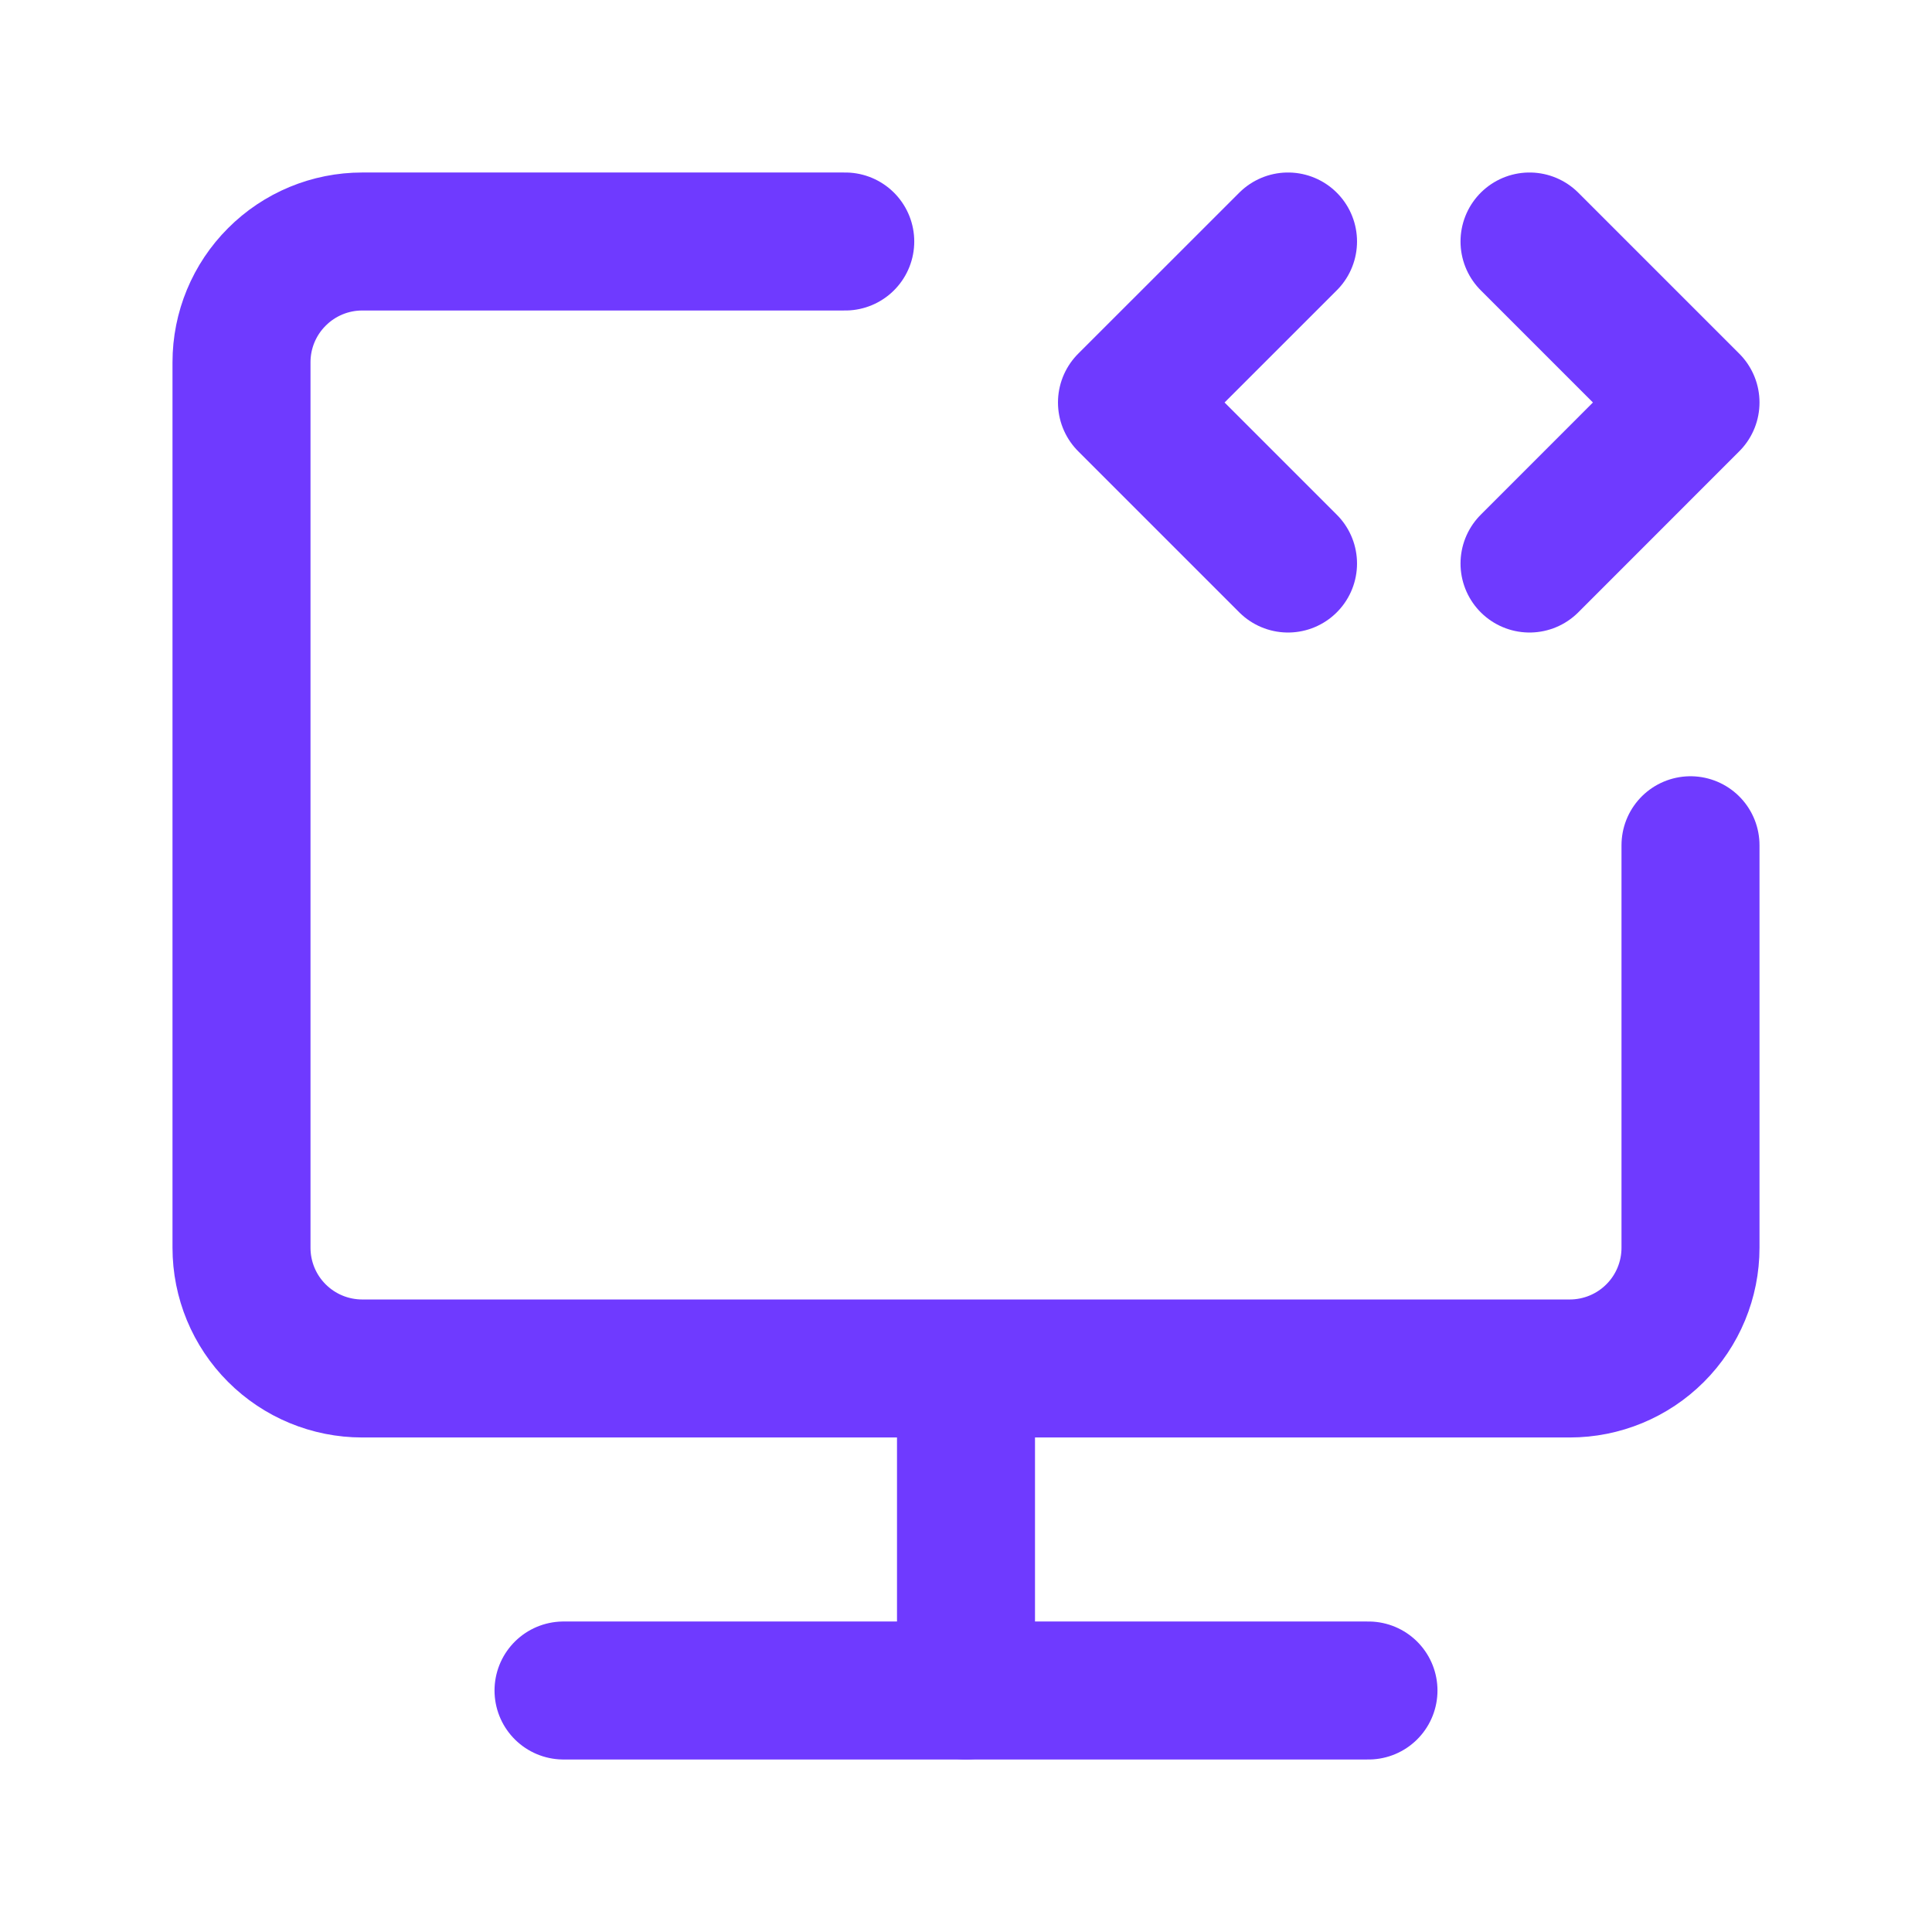
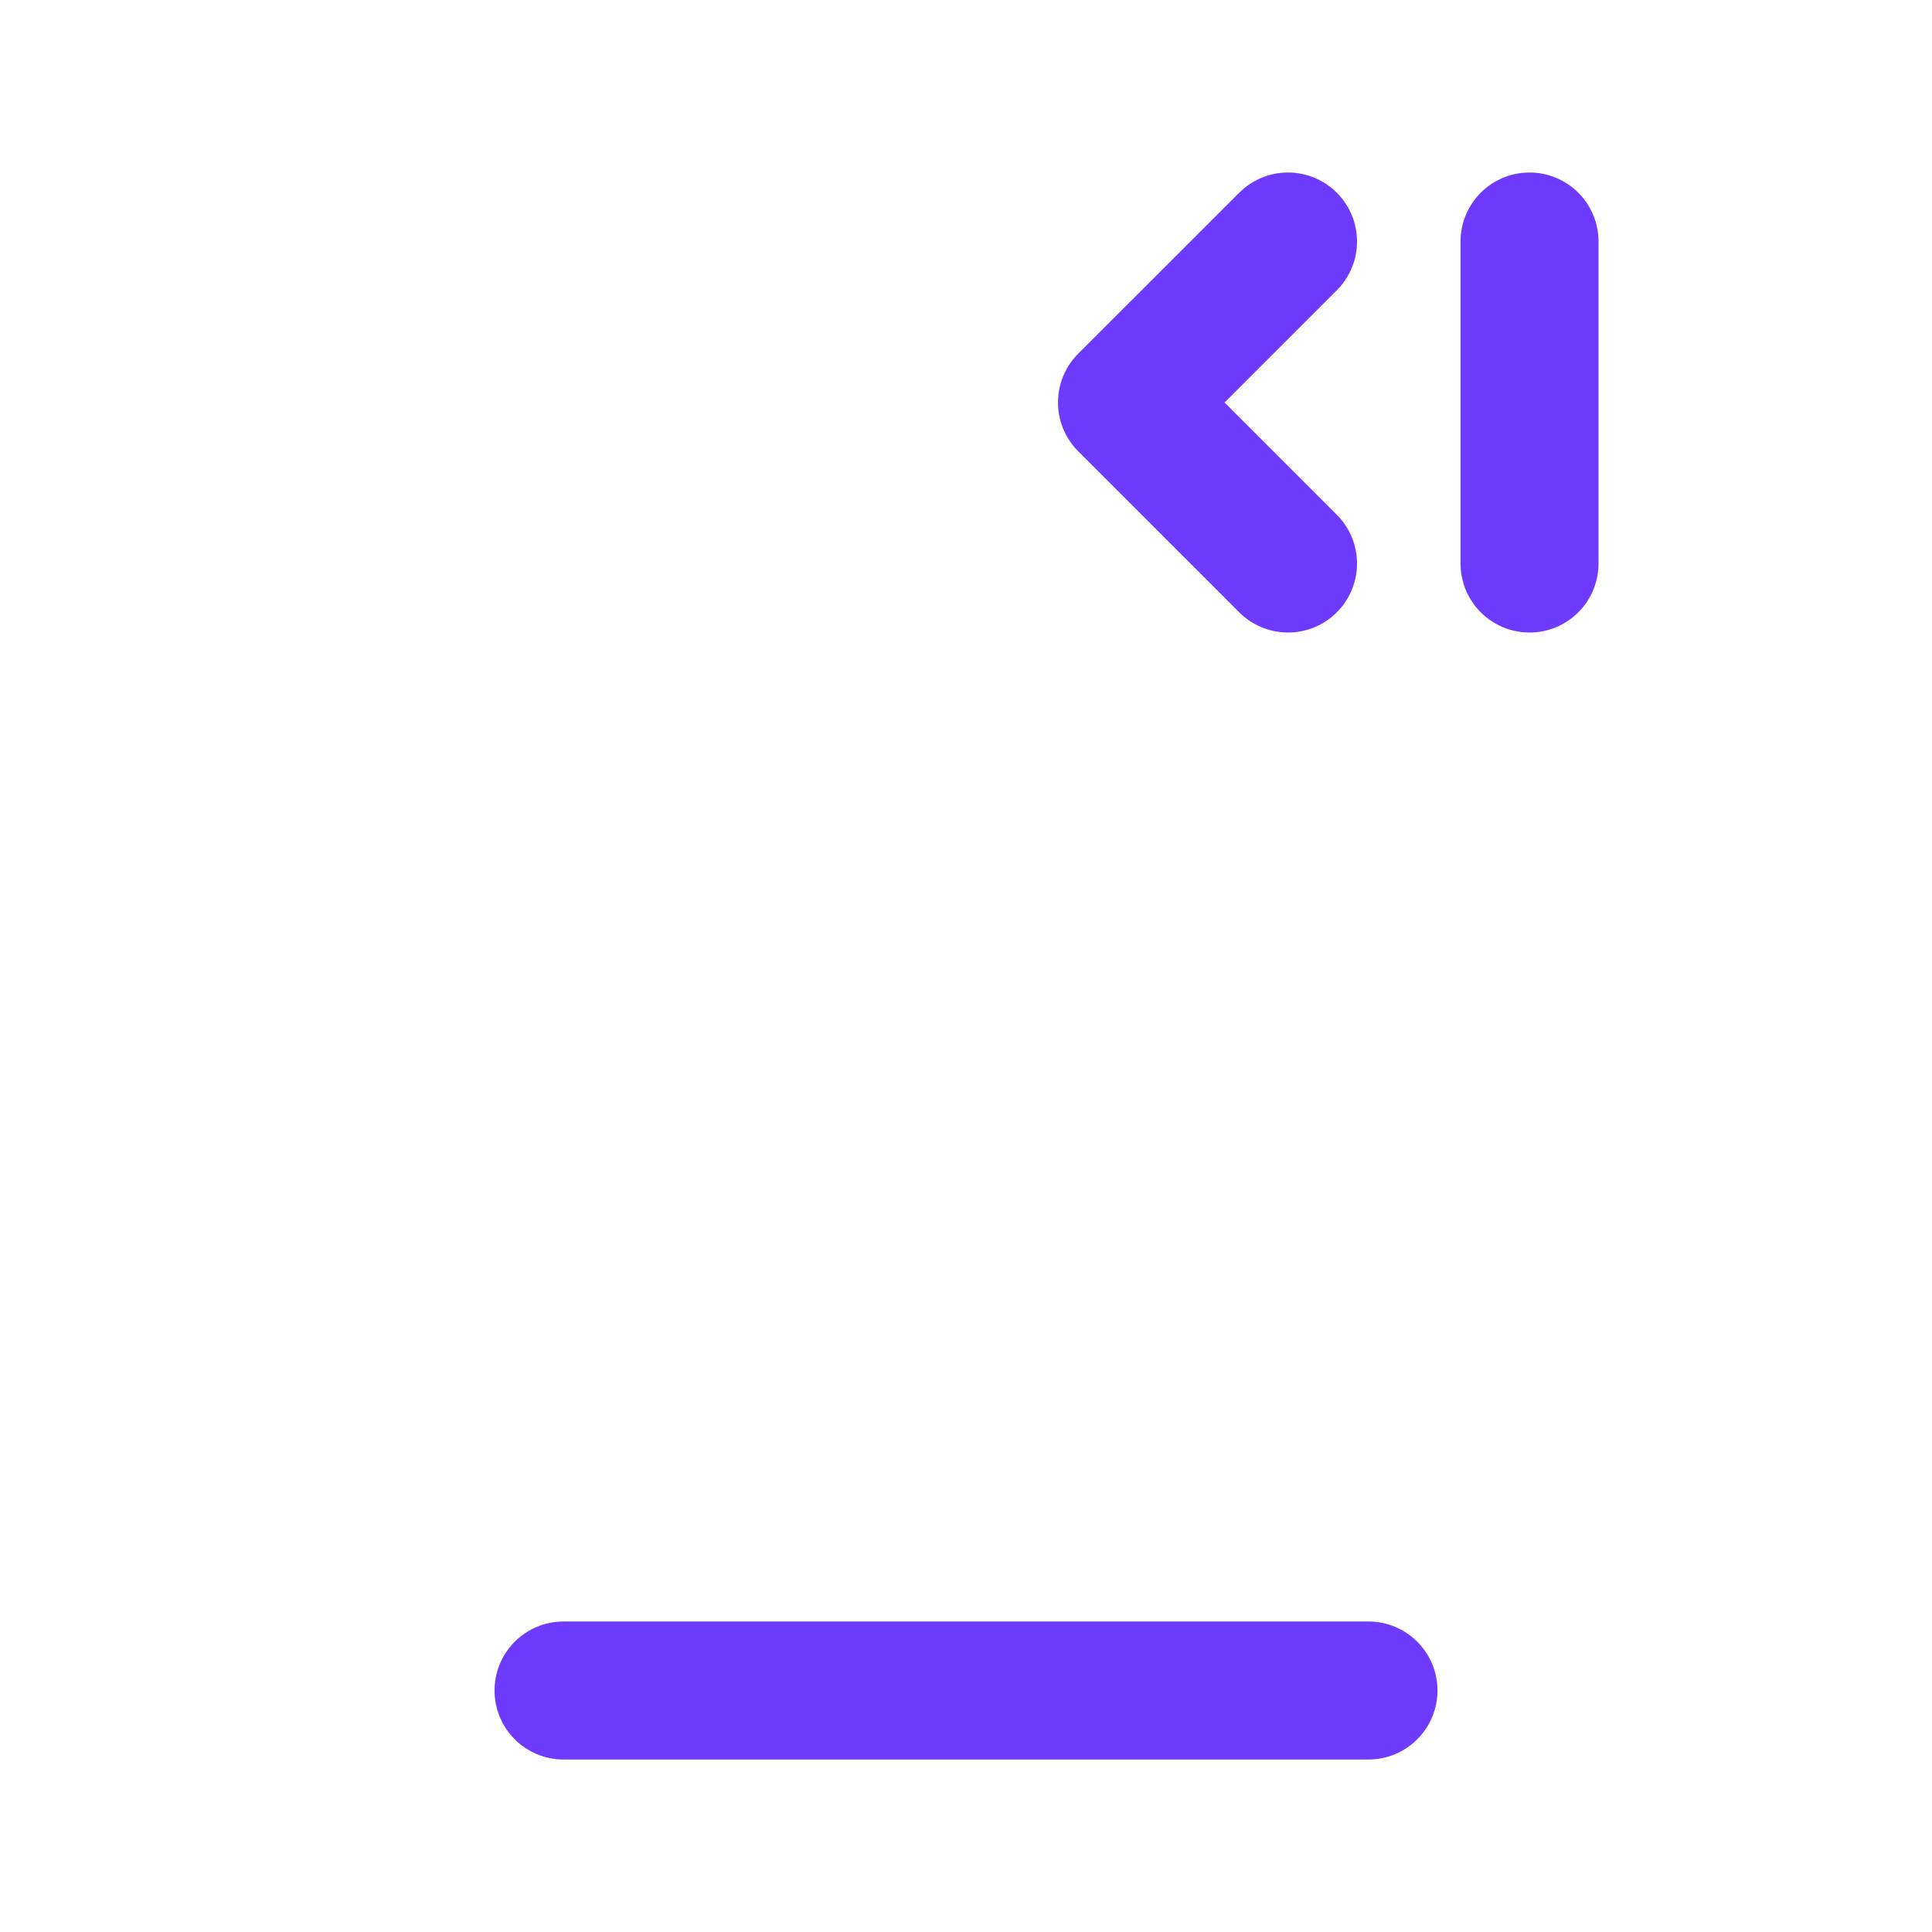
<svg xmlns="http://www.w3.org/2000/svg" width="28" height="28" viewBox="0 0 28 28" fill="none">
-   <path d="M12.25 3.5H5.25C4.786 3.5 4.341 3.684 4.013 4.013C3.684 4.341 3.5 4.786 3.5 5.25V18.083C3.5 18.547 3.684 18.993 4.013 19.321C4.341 19.649 4.786 19.833 5.25 19.833H22.75C23.214 19.833 23.659 19.649 23.987 19.321C24.316 18.993 24.5 18.547 24.5 18.083V12.25M14 19.833V24.5" stroke="#6F3AFF" stroke-width="2" stroke-linecap="round" stroke-linejoin="round" />
-   <path d="M18.667 3.5L16.333 5.833L18.667 8.167M22.167 3.5L24.5 5.833L22.167 8.167M8.167 24.5H19.833" stroke="#6F3AFF" stroke-width="2" stroke-linecap="round" stroke-linejoin="round" />
+   <path d="M18.667 3.5L16.333 5.833L18.667 8.167M22.167 3.5L22.167 8.167M8.167 24.5H19.833" stroke="#6F3AFF" stroke-width="2" stroke-linecap="round" stroke-linejoin="round" />
</svg>